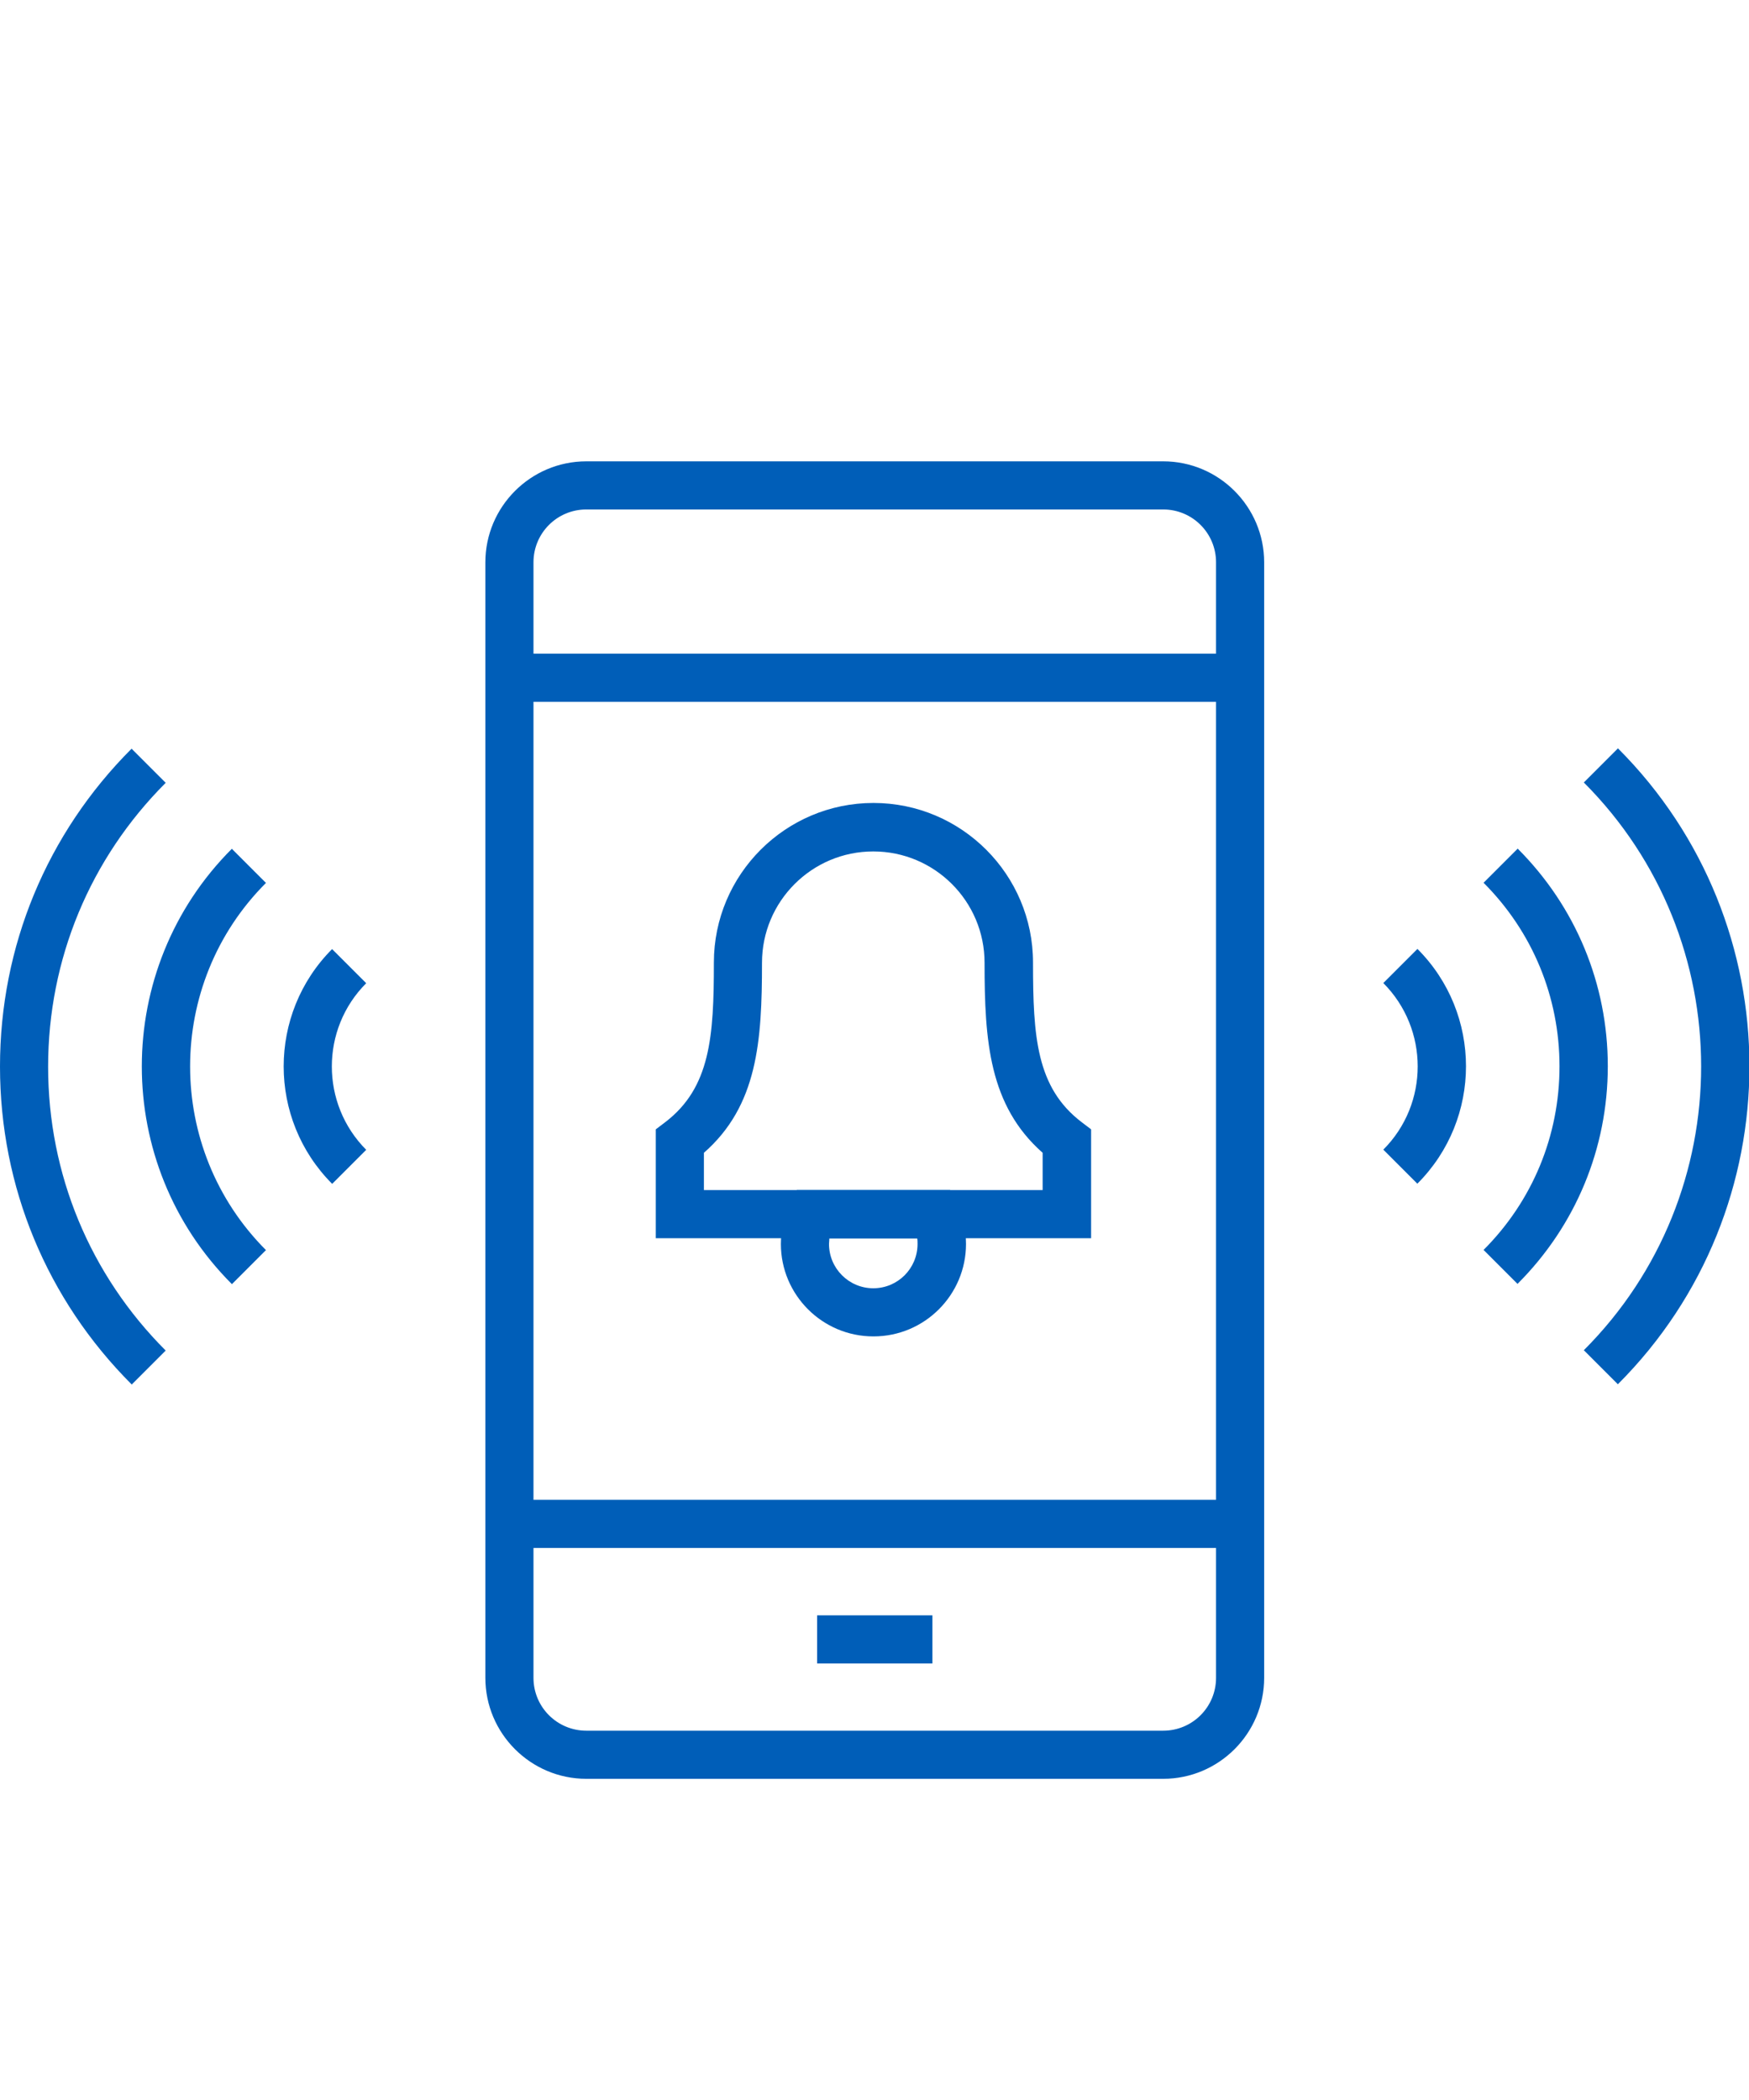
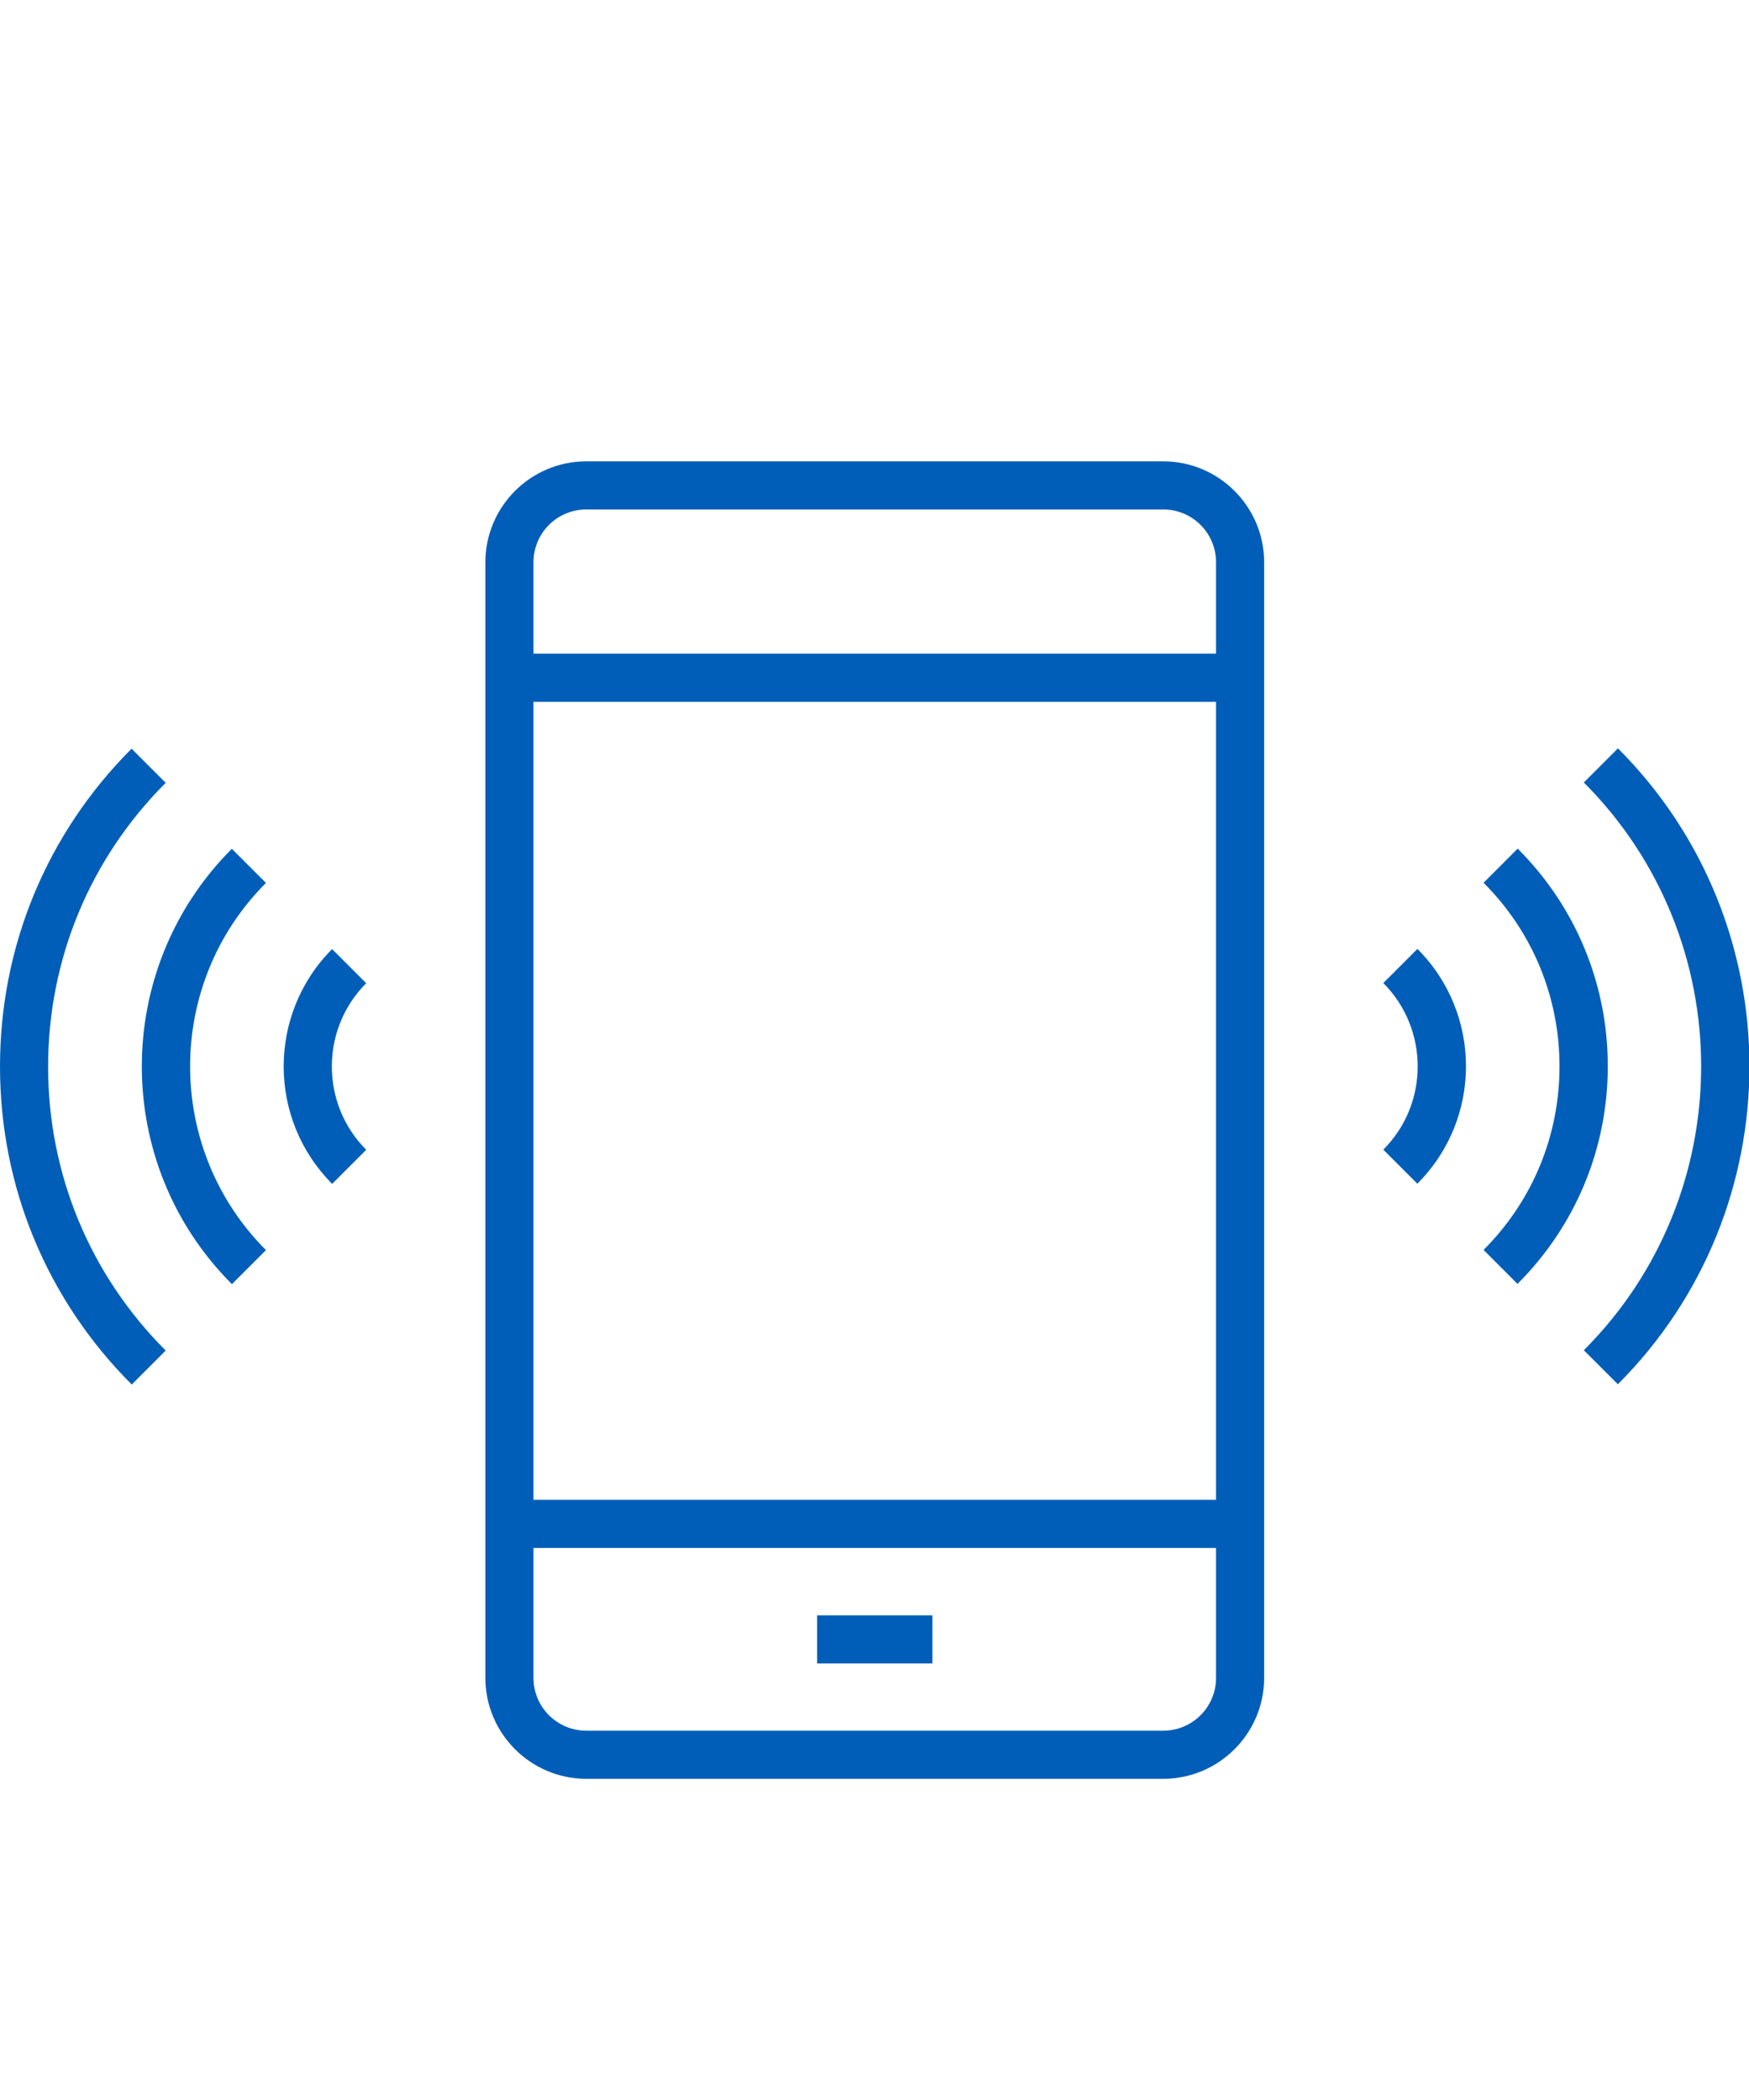
<svg xmlns="http://www.w3.org/2000/svg" viewBox="0 0 99.96 120">
  <path d="M66.48 101.64H33.51c-3.18 0-5.77-2.59-5.77-5.77V32.13c0-3.18 2.59-5.77 5.77-5.77h32.97c3.18 0 5.77 2.59 5.77 5.77v63.74c0 3.18-2.59 5.77-5.77 5.77ZM30.49 88.45v7.42c0 1.67 1.35 3.02 3.02 3.02h32.97c1.67 0 3.02-1.35 3.02-3.02v-7.42H30.49Zm0-2.75H69.5V40.1H30.49v45.6Zm0-48.35H69.5v-5.22c0-1.67-1.35-3.02-3.02-3.02H33.51c-1.67 0-3.02 1.35-3.02 3.02v5.22Zm22.8 57.7H46.7V92.3h6.59v2.75ZM7.52 79.1C2.67 74.25 0 67.8 0 60.94s2.67-13.31 7.52-18.16l1.95 1.95c-4.33 4.33-6.72 10.09-6.72 16.22s2.39 11.89 6.72 16.22l-1.95 1.95v-.02Zm84.95 0-1.95-1.95c8.94-8.94 8.94-23.49 0-32.44l1.95-1.95c10.02 10.02 10.02 26.31 0 36.33Zm-5.73-5.73-1.95-1.95c2.8-2.8 4.34-6.53 4.34-10.49s-1.54-7.69-4.34-10.49l1.95-1.95c3.32 3.32 5.15 7.74 5.15 12.43s-1.83 9.11-5.15 12.43v.02Zm-73.49 0c-6.86-6.86-6.86-18.01 0-24.87l1.95 1.95c-5.78 5.78-5.78 15.19 0 20.98l-1.95 1.95Zm67.76-5.73-1.95-1.95c2.62-2.62 2.62-6.89 0-9.52l1.95-1.95c3.7 3.7 3.7 9.71 0 13.41Zm-62.03 0c-3.69-3.7-3.69-9.71 0-13.41l1.95 1.95c-2.62 2.62-2.62 6.89 0 9.52l-1.95 1.95Z" style="fill:#005eb8" />
-   <path d="M49.91 76.36c-2.91 0-5.28-2.37-5.28-5.28 0-.8.18-1.58.53-2.3l.38-.78h8.76l.38.78c.35.72.53 1.5.53 2.3 0 2.91-2.37 5.28-5.28 5.28h-.02Zm-2.51-5.6c0 .11-.02.21-.02.32 0 1.39 1.13 2.53 2.53 2.53s2.53-1.13 2.53-2.53c0-.11 0-.22-.02-.32H47.4Z" style="fill:#005eb8" />
-   <path d="M62.34 70.75H37.48v-6.22l.54-.41c2.58-1.97 2.78-4.89 2.78-9.12 0-5.03 4.09-9.12 9.12-9.12s9.12 4.09 9.12 9.12c0 4.23.19 7.15 2.78 9.12l.54.41v6.22h-.02ZM40.23 68h19.36v-2.13c-3.06-2.7-3.32-6.38-3.32-10.86 0-3.51-2.85-6.36-6.36-6.36s-6.36 2.85-6.36 6.36c0 4.48-.25 8.17-3.32 10.86V68Z" style="fill:#005eb8" />
</svg>